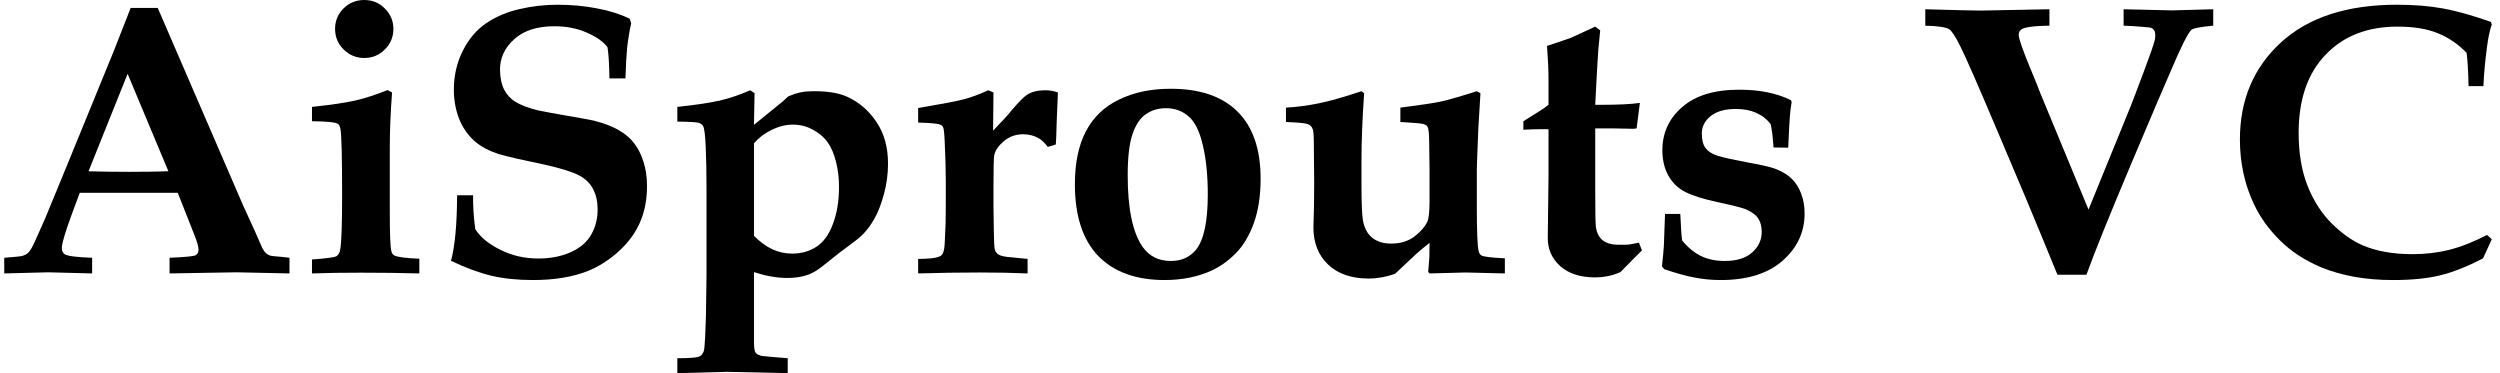
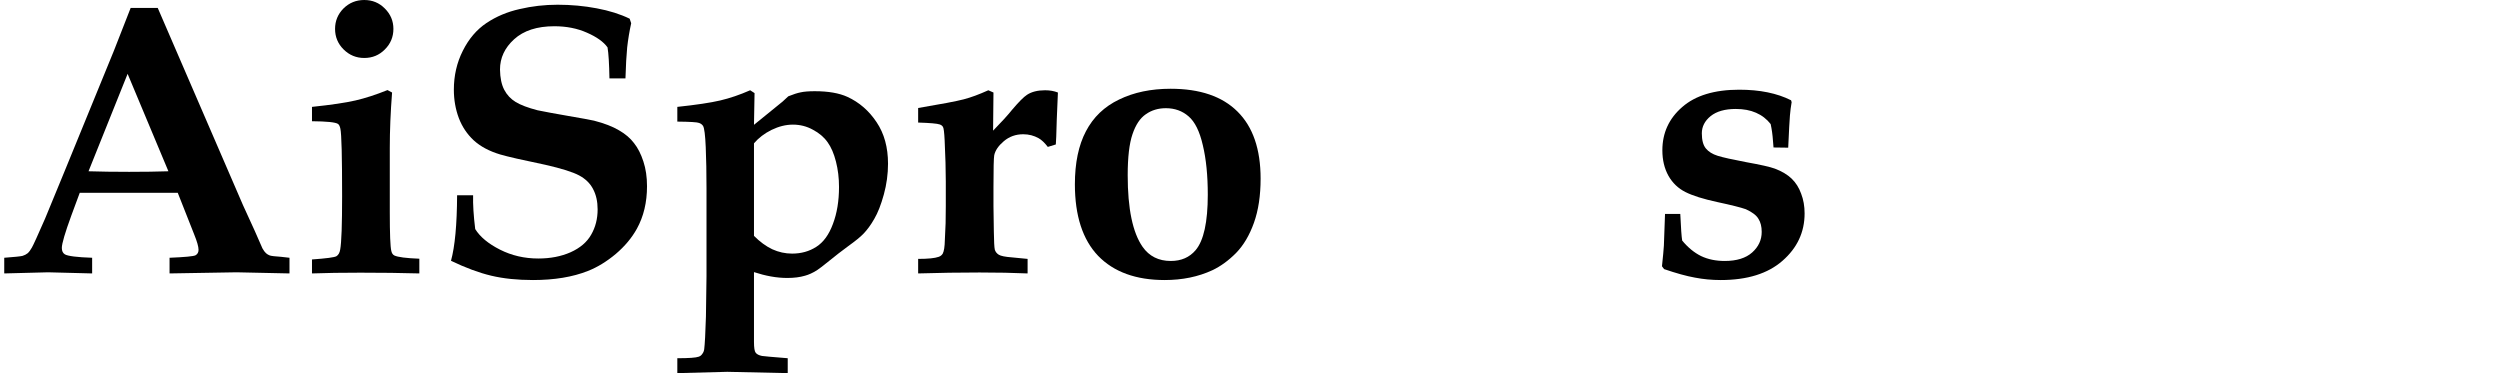
<svg xmlns="http://www.w3.org/2000/svg" width="201" height="30" viewBox="0 0 201 30" fill="none">
  <path d="M0.341 21.984V20.724C1.169 20.663 1.659 20.612 1.813 20.572C1.976 20.521 2.114 20.45 2.226 20.359C2.339 20.258 2.451 20.106 2.564 19.904C2.686 19.691 3.039 18.917 3.622 17.581C3.887 16.953 4.398 15.714 5.155 13.861L9.156 4.084L10.505 0.638H12.682L19.534 16.488L20.485 18.568L21.098 19.965C21.2 20.147 21.297 20.278 21.389 20.359C21.481 20.44 21.584 20.501 21.696 20.541C21.819 20.582 22.12 20.617 22.601 20.648C22.754 20.668 22.979 20.693 23.275 20.724V21.984L19.013 21.893L13.632 21.984V20.724C14.869 20.673 15.564 20.607 15.717 20.526C15.881 20.435 15.963 20.288 15.963 20.086C15.963 19.833 15.845 19.418 15.61 18.841L14.291 15.501H6.412L5.737 17.323C5.226 18.72 4.971 19.59 4.971 19.934C4.971 20.177 5.052 20.349 5.216 20.45C5.461 20.592 6.192 20.683 7.408 20.724V21.984L3.867 21.893L0.341 21.984ZM7.117 13.77C8.078 13.801 9.166 13.816 10.382 13.816C11.557 13.816 12.61 13.801 13.54 13.77L10.26 5.936L7.117 13.77Z" fill="black" />
  <path d="M29.285 0C29.939 0 30.491 0.228 30.94 0.683C31.4 1.139 31.63 1.685 31.63 2.323C31.63 2.971 31.4 3.522 30.94 3.978C30.491 4.433 29.939 4.661 29.285 4.661C28.641 4.661 28.089 4.433 27.629 3.978C27.169 3.522 26.939 2.971 26.939 2.323C26.939 1.685 27.164 1.139 27.613 0.683C28.073 0.228 28.631 0 29.285 0ZM25.084 21.984V20.86C26.229 20.779 26.883 20.693 27.046 20.602C27.21 20.501 27.312 20.319 27.353 20.056C27.455 19.499 27.506 18.067 27.506 15.759C27.506 12.591 27.46 10.79 27.368 10.354C27.327 10.152 27.261 10.02 27.169 9.96C26.965 9.828 26.27 9.757 25.084 9.747V8.593C26.627 8.431 27.792 8.259 28.579 8.077C29.366 7.895 30.225 7.616 31.155 7.242L31.523 7.439C31.4 9.018 31.339 10.501 31.339 11.888V17.05C31.339 18.811 31.38 19.853 31.462 20.177C31.502 20.359 31.584 20.481 31.707 20.541C31.983 20.673 32.652 20.759 33.715 20.8V21.984C32.264 21.943 30.685 21.923 28.978 21.923C27.506 21.923 26.208 21.943 25.084 21.984Z" fill="black" />
  <path d="M50.287 6.301H48.999C48.979 5.127 48.928 4.297 48.846 3.811C48.529 3.365 47.977 2.971 47.19 2.627C46.414 2.282 45.54 2.11 44.569 2.11C43.179 2.11 42.101 2.46 41.334 3.158C40.578 3.846 40.2 4.656 40.2 5.587C40.21 6.255 40.322 6.797 40.537 7.212C40.752 7.627 41.058 7.955 41.457 8.198C41.855 8.441 42.443 8.664 43.22 8.866C43.813 8.988 44.635 9.14 45.688 9.322C46.751 9.504 47.441 9.631 47.758 9.701C48.586 9.914 49.255 10.172 49.766 10.476C50.277 10.769 50.681 11.113 50.977 11.508C51.284 11.893 51.534 12.384 51.728 12.981C51.922 13.568 52.02 14.231 52.02 14.97C52.02 16.265 51.749 17.404 51.207 18.386C50.798 19.125 50.231 19.803 49.505 20.42C48.78 21.027 48.034 21.483 47.267 21.786C46.041 22.272 44.569 22.515 42.852 22.515C41.595 22.515 40.476 22.399 39.495 22.166C38.513 21.933 37.435 21.533 36.26 20.967C36.577 19.813 36.74 18.057 36.751 15.698H38.038C38.018 16.427 38.074 17.333 38.207 18.416C38.595 19.044 39.26 19.595 40.2 20.071C41.14 20.547 42.167 20.784 43.281 20.784C44.252 20.784 45.116 20.617 45.872 20.283C46.639 19.939 47.19 19.469 47.528 18.872C47.875 18.274 48.049 17.596 48.049 16.837C48.049 16.199 47.926 15.653 47.681 15.197C47.446 14.742 47.073 14.377 46.562 14.104C46.051 13.831 45.151 13.548 43.864 13.254C42.014 12.869 40.798 12.591 40.215 12.419C39.336 12.156 38.626 11.776 38.084 11.28C37.553 10.784 37.154 10.187 36.888 9.489C36.623 8.78 36.49 8.021 36.49 7.212C36.49 6.078 36.73 5.035 37.21 4.084C37.691 3.122 38.324 2.379 39.111 1.852C39.898 1.326 40.787 0.951 41.779 0.729C42.77 0.496 43.787 0.38 44.83 0.38C45.913 0.38 46.961 0.476 47.972 0.668C48.994 0.86 49.878 1.139 50.624 1.503L50.747 1.867C50.604 2.525 50.497 3.173 50.425 3.811C50.364 4.438 50.318 5.268 50.287 6.301Z" fill="black" />
  <path d="M60.62 21.878V27.495C60.62 27.96 60.666 28.249 60.758 28.36C60.85 28.482 61.018 28.568 61.264 28.618C61.366 28.639 62.056 28.699 63.333 28.801V30L58.474 29.894L54.457 30V28.801C55.387 28.801 55.959 28.76 56.174 28.679C56.297 28.639 56.394 28.563 56.465 28.451C56.547 28.35 56.598 28.224 56.619 28.072C56.67 27.667 56.716 26.797 56.757 25.46L56.803 22.196V15.167C56.803 13.892 56.782 12.778 56.741 11.827C56.7 10.865 56.629 10.299 56.527 10.127C56.455 10.015 56.348 9.934 56.205 9.884C56.062 9.823 55.479 9.787 54.457 9.777V8.593C55.98 8.431 57.13 8.259 57.906 8.077C58.683 7.895 59.485 7.621 60.313 7.257L60.666 7.485L60.62 10.035C60.773 9.914 61.029 9.706 61.386 9.413L62.919 8.168C63.022 8.077 63.175 7.935 63.379 7.743C63.778 7.581 64.11 7.475 64.376 7.424C64.652 7.363 65.03 7.333 65.51 7.333C66.594 7.333 67.467 7.485 68.132 7.788C69.082 8.224 69.864 8.902 70.477 9.823C71.091 10.734 71.397 11.847 71.397 13.163C71.397 13.993 71.285 14.818 71.06 15.638C70.835 16.457 70.579 17.11 70.293 17.596C70.017 18.082 69.721 18.487 69.404 18.811C69.169 19.054 68.77 19.378 68.208 19.782C67.656 20.187 67.145 20.582 66.675 20.967C66.205 21.351 65.868 21.609 65.663 21.741C65.337 21.943 65.025 22.085 64.728 22.166C64.32 22.287 63.844 22.348 63.303 22.348C62.873 22.348 62.434 22.308 61.984 22.227C61.535 22.146 61.08 22.029 60.62 21.878ZM60.62 18.963C61.09 19.438 61.581 19.798 62.092 20.041C62.603 20.273 63.134 20.39 63.686 20.39C64.422 20.39 65.071 20.207 65.633 19.843C66.205 19.479 66.65 18.866 66.967 18.006C67.294 17.146 67.457 16.154 67.457 15.03C67.457 14.312 67.375 13.634 67.212 12.996C67.048 12.348 66.823 11.827 66.537 11.432C66.251 11.027 65.858 10.693 65.357 10.43C64.866 10.157 64.33 10.02 63.747 10.02C63.185 10.02 62.613 10.162 62.03 10.445C61.458 10.729 60.988 11.088 60.62 11.523V18.963Z" fill="black" />
  <path d="M82.619 20.815V21.984C81.464 21.933 80.176 21.908 78.756 21.908C77.171 21.908 75.526 21.933 73.819 21.984V20.815C74.617 20.815 75.168 20.759 75.475 20.648C75.618 20.597 75.725 20.511 75.797 20.39C75.899 20.197 75.955 19.833 75.966 19.297L76.027 17.945C76.037 17.662 76.042 17.201 76.042 16.564V14.575C76.042 13.674 76.011 12.581 75.95 11.296C75.919 10.648 75.874 10.283 75.812 10.202C75.761 10.111 75.674 10.046 75.552 10.005C75.357 9.934 74.78 9.884 73.819 9.853V8.684C75.679 8.37 76.901 8.138 77.483 7.986C78.066 7.834 78.725 7.591 79.461 7.257L79.875 7.439L79.844 10.506C80.508 9.828 81.019 9.266 81.377 8.821C81.909 8.193 82.307 7.794 82.573 7.621C82.941 7.379 83.426 7.257 84.029 7.257C84.407 7.257 84.75 7.318 85.056 7.439L84.965 9.595C84.934 10.769 84.908 11.442 84.888 11.614L84.244 11.812C83.988 11.478 83.743 11.245 83.508 11.113C83.13 10.901 82.716 10.794 82.266 10.794C81.663 10.794 81.142 10.982 80.703 11.356C80.273 11.721 80.018 12.095 79.936 12.48C79.895 12.702 79.875 13.558 79.875 15.046V16.564L79.905 18.628C79.916 19.408 79.941 19.889 79.982 20.071C80.033 20.243 80.141 20.38 80.304 20.481C80.468 20.582 80.82 20.653 81.362 20.693L82.619 20.815Z" fill="black" />
  <path d="M86.421 14.818C86.421 13.097 86.717 11.675 87.31 10.552C87.903 9.418 88.792 8.568 89.978 8.001C91.163 7.424 92.543 7.136 94.117 7.136C96.478 7.136 98.271 7.748 99.498 8.973C100.734 10.197 101.353 11.994 101.353 14.362C101.353 15.729 101.174 16.913 100.816 17.915C100.458 18.917 99.978 19.727 99.375 20.344C98.772 20.951 98.138 21.412 97.474 21.726C96.34 22.252 95.062 22.515 93.641 22.515C91.332 22.515 89.548 21.867 88.291 20.572C87.044 19.266 86.421 17.348 86.421 14.818ZM90.667 14.089C90.667 16.781 91.066 18.699 91.863 19.843C92.395 20.602 93.151 20.982 94.132 20.982C94.97 20.982 95.634 20.693 96.125 20.116C96.779 19.347 97.106 17.859 97.106 15.653C97.106 14.104 96.973 12.778 96.707 11.675C96.452 10.562 96.069 9.787 95.558 9.352C95.057 8.917 94.449 8.699 93.733 8.699C93.12 8.699 92.584 8.861 92.124 9.185C91.664 9.499 91.306 10.035 91.051 10.794C90.795 11.543 90.667 12.642 90.667 14.089Z" fill="black" />
-   <path d="M103.392 9.808V8.654C104.271 8.603 105.155 8.487 106.044 8.305C106.933 8.122 108.072 7.799 109.462 7.333L109.677 7.5C109.534 9.504 109.462 11.356 109.462 13.057V14.757C109.462 16.204 109.498 17.171 109.57 17.657C109.672 18.294 109.917 18.775 110.306 19.099C110.694 19.423 111.21 19.585 111.854 19.585C112.59 19.585 113.208 19.398 113.709 19.023C114.21 18.639 114.557 18.244 114.751 17.839C114.874 17.576 114.935 17.029 114.935 16.199V13.603L114.905 11.447C114.905 10.749 114.859 10.329 114.767 10.187C114.716 10.096 114.613 10.025 114.46 9.975C114.307 9.924 113.683 9.868 112.59 9.808V8.654C114.174 8.451 115.252 8.289 115.824 8.168C116.397 8.047 117.368 7.768 118.737 7.333L119.029 7.5L118.86 10.293C118.778 12.277 118.737 13.386 118.737 13.618V16.731C118.737 18.583 118.783 19.727 118.875 20.162C118.916 20.344 118.993 20.471 119.105 20.541C119.299 20.643 119.928 20.719 120.991 20.769V21.984L117.833 21.908L114.935 21.984L114.828 21.862L114.92 20.693C114.93 20.501 114.935 20.111 114.935 19.524C114.537 19.838 114.189 20.127 113.893 20.39L112.161 22.014C111.455 22.267 110.745 22.394 110.03 22.394C108.65 22.394 107.567 22.019 106.78 21.27C105.993 20.521 105.599 19.524 105.599 18.279C105.599 18.128 105.614 17.566 105.645 16.594C105.655 16.078 105.66 15.41 105.66 14.59L105.63 11.387C105.63 10.8 105.589 10.435 105.507 10.293C105.436 10.152 105.313 10.046 105.139 9.975C104.965 9.904 104.383 9.848 103.392 9.808Z" fill="black" />
-   <path d="M122.478 10.43V9.747L123.858 8.882C124.082 8.74 124.297 8.588 124.501 8.426V6.392C124.501 5.663 124.461 4.762 124.379 3.689C125.37 3.365 126.014 3.148 126.31 3.036C126.362 3.016 127.011 2.718 128.257 2.141L128.656 2.444L128.503 4.023L128.395 5.769L128.257 8.426H128.763C130.123 8.426 131.15 8.376 131.845 8.274L131.584 10.324C131.461 10.344 131.349 10.354 131.247 10.354L129.744 10.324H128.257V15.395C128.257 16.953 128.273 17.875 128.303 18.158C128.344 18.634 128.513 19.008 128.809 19.281C129.116 19.544 129.555 19.676 130.128 19.676C130.475 19.686 130.751 19.681 130.956 19.661C131.17 19.631 131.441 19.58 131.768 19.509L132.013 20.132L131.461 20.678C131.012 21.134 130.618 21.533 130.281 21.878C129.882 22.05 129.525 22.161 129.208 22.212C128.901 22.272 128.584 22.303 128.257 22.303C127.072 22.303 126.137 22.004 125.452 21.407C124.777 20.8 124.44 20.046 124.44 19.145L124.501 14.135V10.385H124.088C123.525 10.385 122.989 10.4 122.478 10.43Z" fill="black" />
  <path d="M133.868 17.201H135.095C135.146 18.335 135.197 19.049 135.248 19.342C135.708 19.899 136.214 20.314 136.766 20.587C137.318 20.85 137.951 20.982 138.667 20.982C139.627 20.982 140.363 20.754 140.874 20.299C141.385 19.843 141.641 19.291 141.641 18.644C141.641 18.219 141.554 17.869 141.38 17.596C141.217 17.313 140.879 17.055 140.368 16.822C139.97 16.68 139.203 16.488 138.069 16.245C136.945 16.002 136.091 15.734 135.509 15.44C134.926 15.147 134.471 14.711 134.144 14.135C133.817 13.548 133.654 12.864 133.654 12.085C133.654 10.688 134.185 9.529 135.248 8.608C136.311 7.677 137.839 7.212 139.832 7.212C140.66 7.212 141.421 7.282 142.116 7.424C142.811 7.566 143.44 7.778 144.002 8.062L144.048 8.214C143.986 8.568 143.94 8.927 143.91 9.291C143.879 9.656 143.833 10.516 143.772 11.873L142.591 11.857C142.581 11.746 142.566 11.559 142.545 11.296C142.515 10.84 142.453 10.4 142.361 9.975C142.045 9.57 141.651 9.266 141.181 9.064C140.721 8.861 140.179 8.76 139.556 8.76C138.687 8.76 138.013 8.952 137.532 9.337C137.062 9.722 136.827 10.182 136.827 10.719C136.827 11.265 136.934 11.67 137.149 11.933C137.364 12.196 137.68 12.394 138.1 12.525C138.519 12.657 139.29 12.829 140.414 13.041C141.549 13.244 142.31 13.416 142.699 13.558C143.261 13.77 143.71 14.039 144.048 14.362C144.385 14.686 144.64 15.091 144.814 15.577C144.998 16.053 145.09 16.579 145.09 17.156C145.09 18.664 144.497 19.934 143.312 20.967C142.137 21.999 140.481 22.515 138.345 22.515C137.629 22.515 136.934 22.449 136.26 22.318C135.585 22.196 134.763 21.969 133.792 21.635L133.623 21.407C133.705 20.628 133.756 20.076 133.776 19.752L133.868 17.201Z" fill="black" />
-   <path d="M165.418 22.09C164.55 19.965 163.717 17.945 162.919 16.032L160.742 10.886C159.036 6.847 157.983 4.443 157.584 3.674C157.196 2.895 156.9 2.449 156.695 2.338C156.389 2.176 155.755 2.085 154.794 2.065V0.744C157.247 0.815 158.739 0.85 159.271 0.85L164.774 0.744V2.065C163.916 2.075 163.292 2.126 162.904 2.217C162.679 2.267 162.521 2.343 162.429 2.444C162.347 2.535 162.306 2.657 162.306 2.809C162.306 3.112 162.643 4.074 163.318 5.693C163.706 6.624 163.911 7.131 163.931 7.212C163.962 7.282 163.998 7.373 164.039 7.485L167.917 16.852L171.32 8.502C171.402 8.31 171.765 7.353 172.409 5.633C172.869 4.418 173.15 3.603 173.252 3.188C173.273 3.067 173.283 2.945 173.283 2.824C173.283 2.652 173.252 2.525 173.191 2.444C173.14 2.353 173.068 2.287 172.976 2.247C172.905 2.217 172.721 2.191 172.424 2.171C171.76 2.11 171.198 2.075 170.738 2.065V0.744L174.632 0.835L177.943 0.744V2.065C176.952 2.156 176.374 2.262 176.211 2.384C175.935 2.596 175.357 3.745 174.478 5.83L173.39 8.35L171.32 13.239C169.563 17.409 168.372 20.359 167.748 22.09H165.418Z" fill="black" />
-   <path d="M200.341 19.236L199.636 20.769C198.358 21.437 197.208 21.893 196.186 22.136C195.174 22.389 193.907 22.515 192.384 22.515C190.218 22.515 188.301 22.176 186.635 21.498C185.327 20.951 184.218 20.228 183.309 19.327C182.399 18.426 181.699 17.449 181.209 16.397C180.462 14.808 180.089 13.082 180.089 11.22C180.089 8.031 181.188 5.43 183.385 3.416C185.593 1.392 188.705 0.38 192.722 0.38C194.101 0.38 195.338 0.481 196.432 0.683C197.535 0.886 198.813 1.245 200.264 1.761L200.341 1.958C200.177 2.434 200.05 3.031 199.958 3.75C199.804 4.894 199.707 5.951 199.666 6.923H198.471C198.45 5.81 198.399 4.919 198.317 4.251C197.632 3.543 196.861 3.016 196.002 2.672C195.154 2.318 194.066 2.141 192.737 2.141C190.335 2.141 188.414 2.895 186.973 4.403C185.532 5.901 184.811 7.996 184.811 10.688C184.811 12.318 185.051 13.74 185.532 14.954C186.022 16.169 186.671 17.176 187.479 17.976C188.286 18.765 189.099 19.342 189.916 19.706C191.03 20.192 192.379 20.435 193.963 20.435C195.006 20.435 195.992 20.319 196.922 20.086C197.852 19.853 198.864 19.453 199.958 18.887L200.341 19.236Z" fill="black" />
</svg>